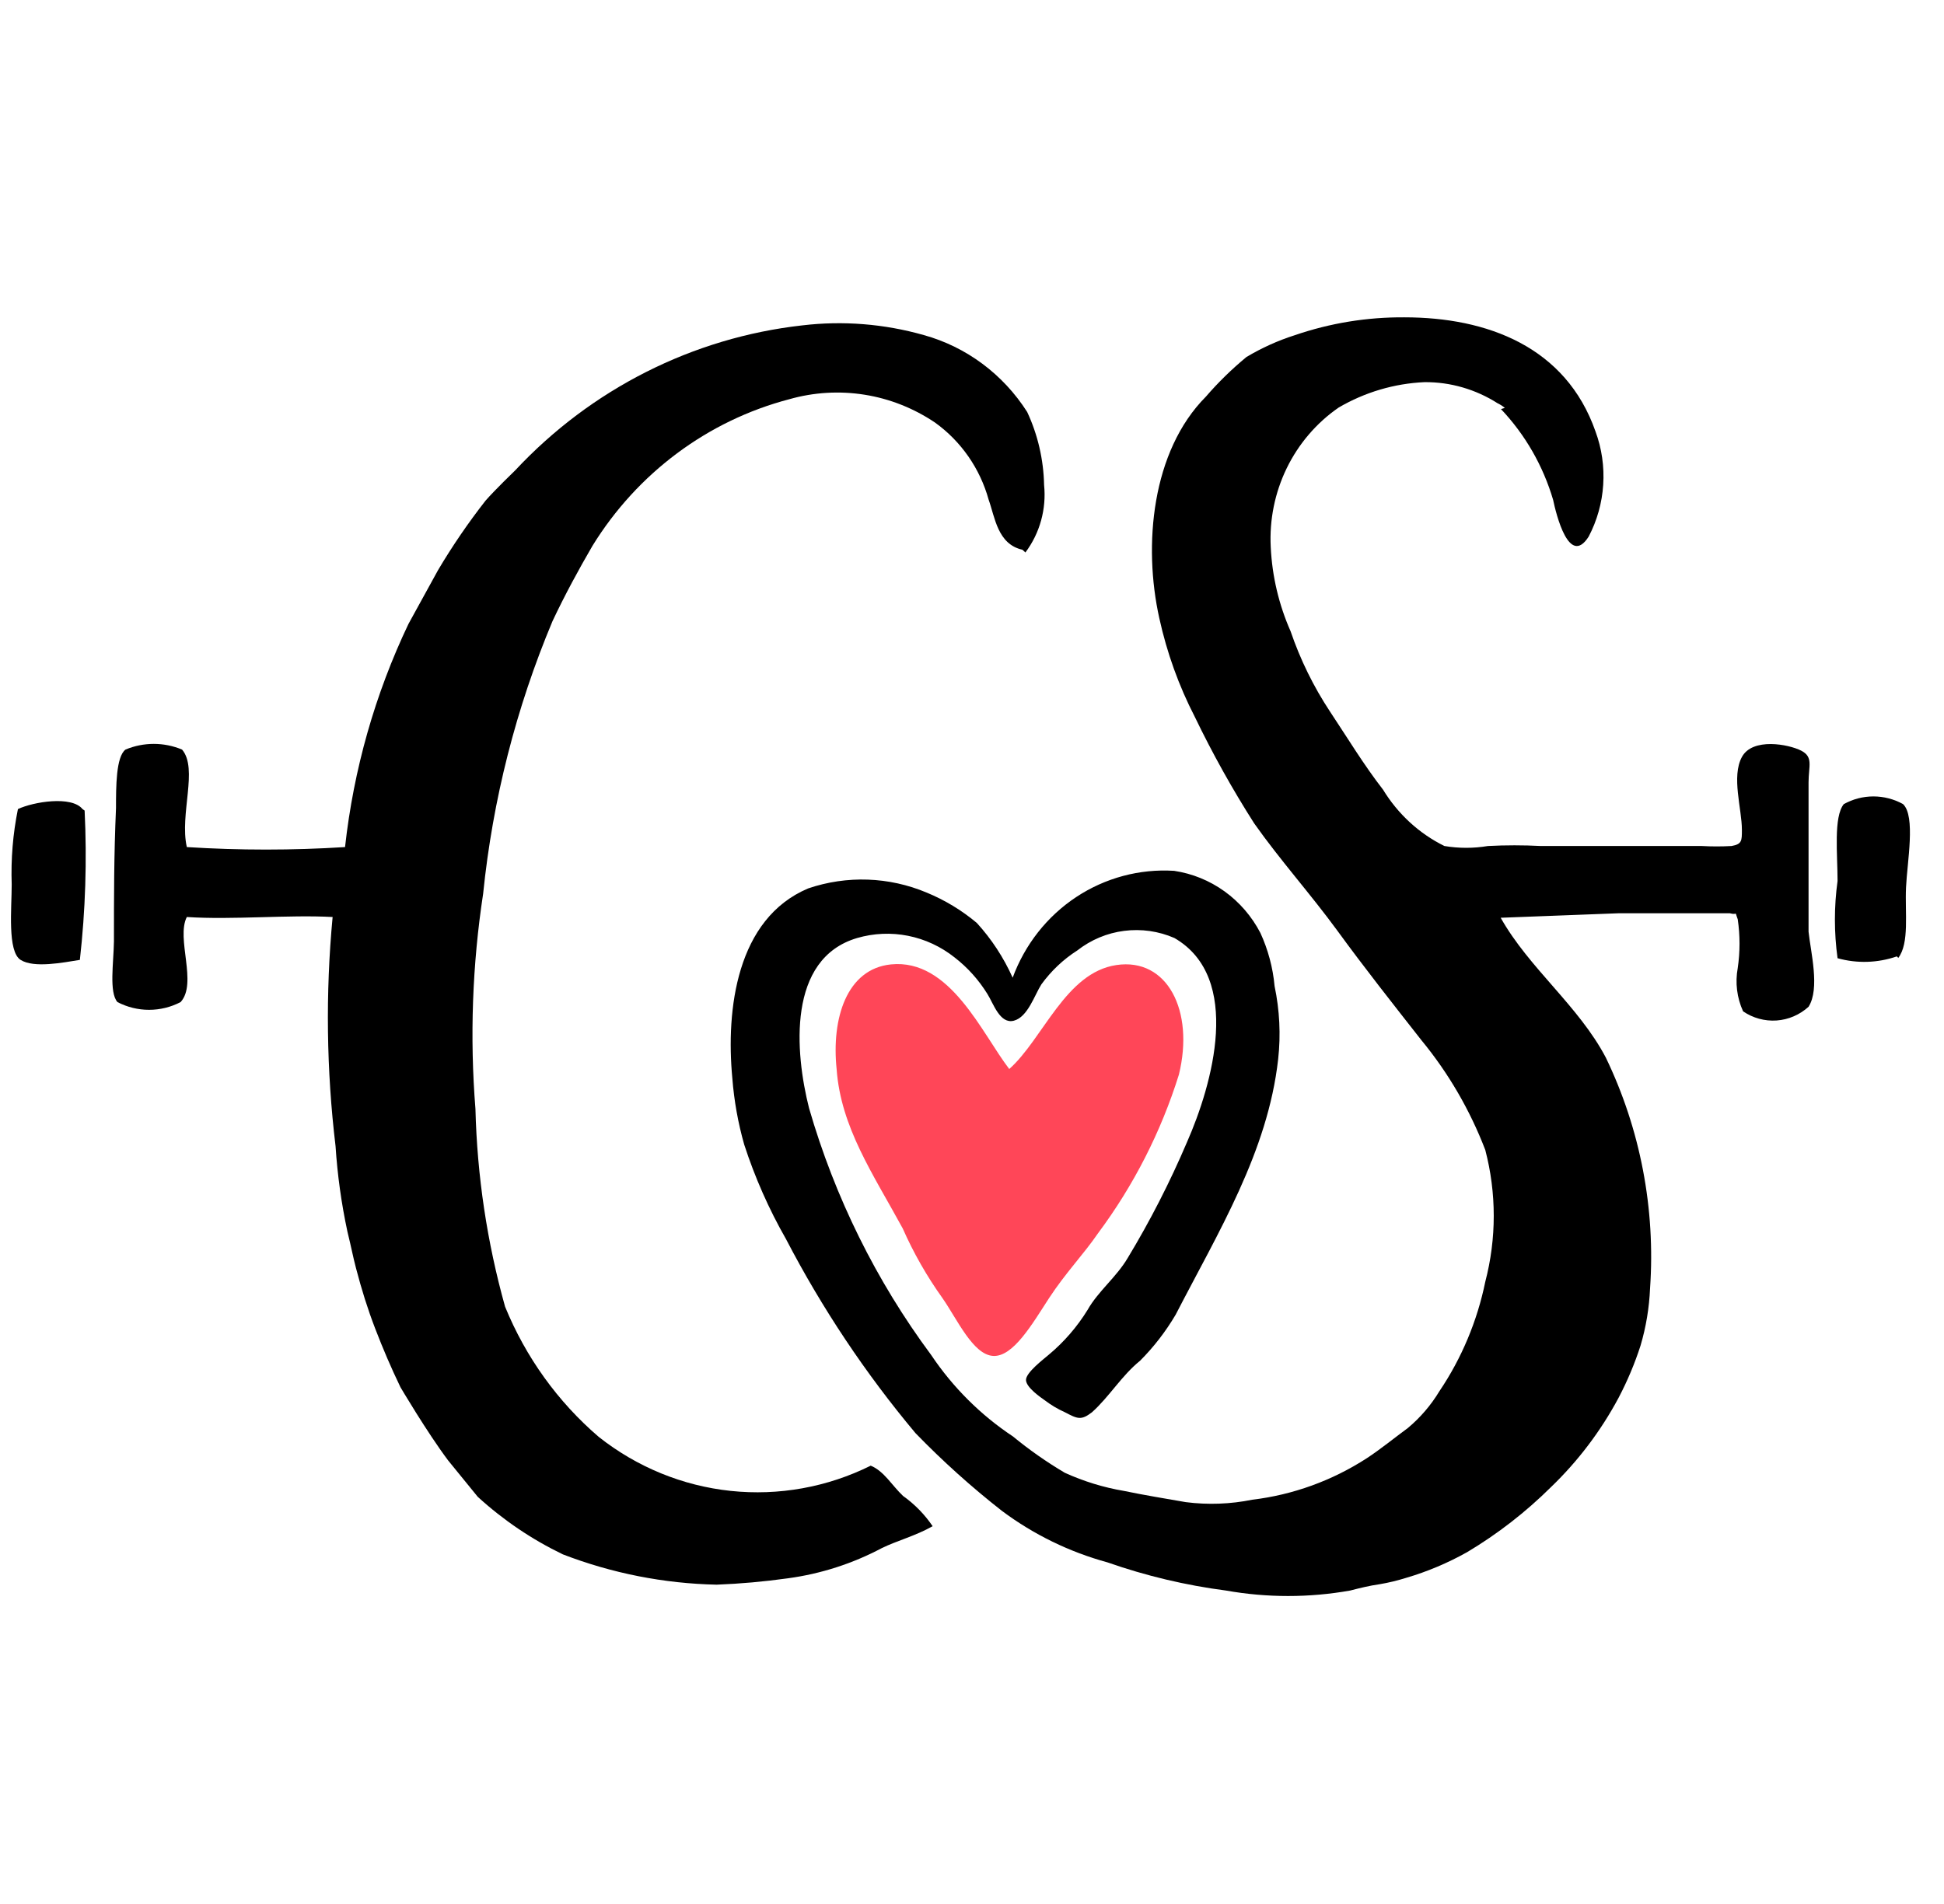
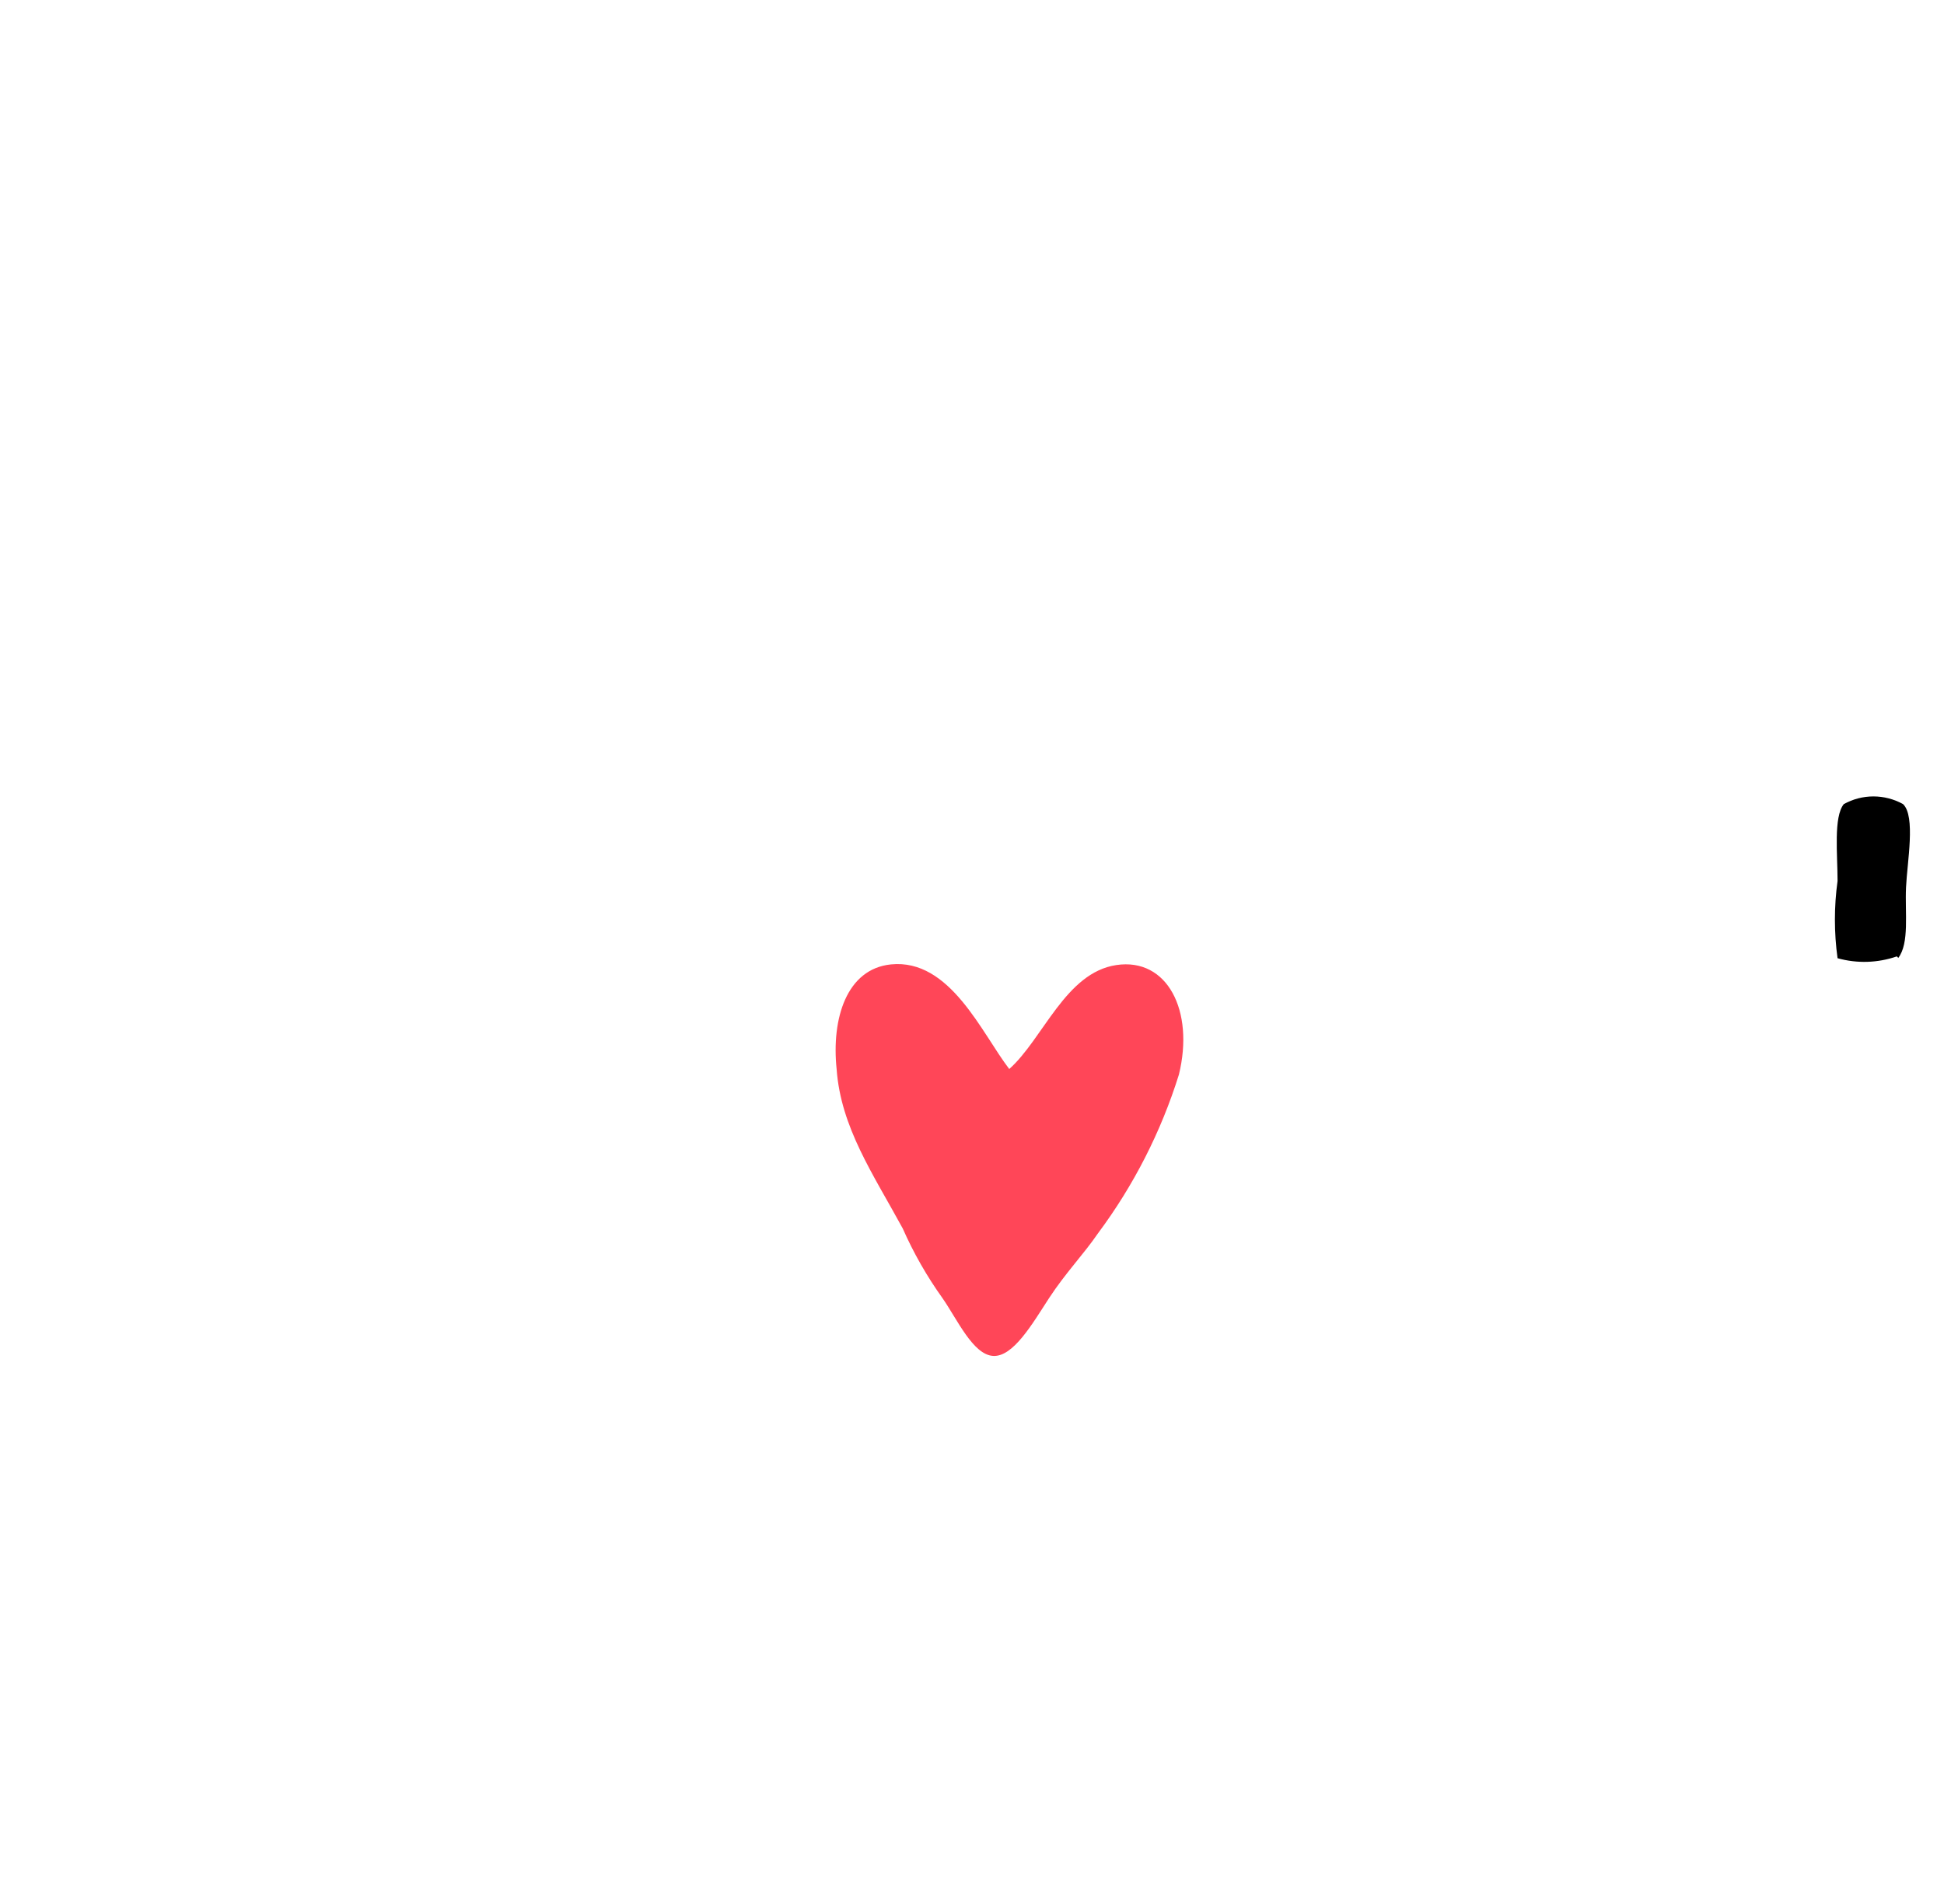
<svg xmlns="http://www.w3.org/2000/svg" width="49" height="48" viewBox="0 0 49 48" fill="none">
  <g id="Frame 1213">
-     <path id="Vector" fill-rule="evenodd" clip-rule="evenodd" d="M37.833 10.313C38.444 10.958 38.895 11.743 39.148 12.603C39.223 12.962 39.551 14.305 40.044 13.527C40.256 13.123 40.381 12.678 40.41 12.221C40.44 11.764 40.374 11.306 40.216 10.878C39.469 8.741 37.483 8 35.399 8C34.459 7.993 33.526 8.145 32.635 8.451C32.21 8.586 31.802 8.771 31.418 9C31.05 9.304 30.707 9.638 30.395 10C29.028 11.374 28.811 13.748 29.222 15.588C29.412 16.454 29.713 17.291 30.118 18.076C30.563 18.999 31.062 19.894 31.612 20.756C32.262 21.679 33.031 22.534 33.711 23.465C34.39 24.397 35.107 25.305 35.832 26.229C36.511 27.054 37.053 27.988 37.438 28.992C37.722 30.08 37.722 31.224 37.438 32.312C37.235 33.303 36.842 34.242 36.28 35.075C36.068 35.426 35.8 35.738 35.488 35.999C35.145 36.251 34.801 36.533 34.45 36.763C33.578 37.327 32.593 37.685 31.567 37.808C31.014 37.92 30.446 37.941 29.887 37.869C29.364 37.778 28.848 37.694 28.333 37.587C27.818 37.5 27.316 37.346 26.839 37.129C26.381 36.858 25.944 36.552 25.532 36.213C24.719 35.674 24.018 34.976 23.471 34.16C22.085 32.293 21.043 30.185 20.393 27.938C20.035 26.526 19.841 24.168 21.604 23.648C22.022 23.526 22.462 23.507 22.889 23.592C23.316 23.677 23.718 23.864 24.061 24.137C24.389 24.391 24.67 24.704 24.89 25.061C25.039 25.297 25.203 25.824 25.555 25.732C25.906 25.641 26.077 25.084 26.249 24.816C26.496 24.476 26.802 24.186 27.153 23.962C27.498 23.692 27.906 23.521 28.337 23.467C28.767 23.412 29.204 23.474 29.603 23.648C31.328 24.648 30.559 27.343 29.916 28.801C29.487 29.808 28.988 30.782 28.423 31.717C28.139 32.198 27.676 32.556 27.414 33.022C27.15 33.45 26.82 33.832 26.436 34.152C26.324 34.251 25.853 34.602 25.861 34.793C25.868 34.984 26.242 35.236 26.339 35.305C26.494 35.423 26.662 35.523 26.839 35.602C27.16 35.77 27.25 35.816 27.526 35.602C27.96 35.213 28.273 34.679 28.736 34.305C29.082 33.958 29.383 33.568 29.633 33.144C30.708 31.06 31.956 29.038 32.217 26.702C32.285 26.088 32.254 25.466 32.127 24.862C32.085 24.396 31.963 23.942 31.769 23.519C31.552 23.102 31.242 22.743 30.865 22.471C30.487 22.199 30.052 22.022 29.595 21.954C28.724 21.899 27.858 22.131 27.125 22.616C26.393 23.101 25.832 23.813 25.525 24.648C25.298 24.141 24.993 23.675 24.621 23.267C24.241 22.948 23.815 22.691 23.359 22.503C22.408 22.103 21.347 22.065 20.371 22.397C18.564 23.16 18.295 25.45 18.459 27.183C18.503 27.749 18.603 28.309 18.758 28.854C19.027 29.683 19.38 30.482 19.811 31.236C20.72 32.984 21.815 34.625 23.075 36.129C23.757 36.833 24.486 37.488 25.256 38.091C26.056 38.688 26.958 39.127 27.915 39.388C28.884 39.728 29.886 39.966 30.902 40.098C31.938 40.282 32.996 40.282 34.032 40.098C34.271 40.037 34.51 39.976 34.779 39.938C35.004 39.9 35.226 39.846 35.443 39.778C35.978 39.621 36.494 39.403 36.982 39.129C37.749 38.671 38.459 38.12 39.096 37.488C39.776 36.834 40.351 36.074 40.799 35.236C41.02 34.815 41.205 34.376 41.351 33.923C41.49 33.454 41.57 32.969 41.591 32.48C41.73 30.475 41.346 28.468 40.477 26.664C39.791 25.358 38.543 24.412 37.826 23.137L40.813 23.023H43.6C43.816 23.084 43.712 22.939 43.801 23.175C43.861 23.583 43.861 23.997 43.801 24.404C43.733 24.773 43.78 25.155 43.936 25.496C44.184 25.666 44.481 25.747 44.78 25.727C45.079 25.706 45.363 25.584 45.586 25.381C45.878 24.923 45.639 24 45.586 23.488V19.725C45.586 19.313 45.713 19.084 45.4 18.924C45.086 18.763 44.175 18.588 43.906 19.084C43.637 19.58 43.906 20.389 43.906 20.923C43.906 21.198 43.906 21.282 43.645 21.328C43.396 21.342 43.146 21.342 42.898 21.328H38.842C38.397 21.305 37.95 21.305 37.505 21.328C37.141 21.389 36.771 21.389 36.407 21.328C35.77 21.014 35.235 20.521 34.861 19.908C34.375 19.282 33.965 18.603 33.524 17.939C33.109 17.311 32.775 16.631 32.531 15.916C32.235 15.247 32.065 14.527 32.03 13.794C31.994 13.106 32.133 12.421 32.432 11.805C32.732 11.188 33.183 10.661 33.741 10.275C34.402 9.888 35.145 9.668 35.907 9.634C36.559 9.629 37.198 9.815 37.751 10.168C37.815 10.199 37.876 10.237 37.931 10.283L37.833 10.313Z" fill="black" />
-     <path id="Vector_2" fill-rule="evenodd" clip-rule="evenodd" d="M25.771 13.859C25.144 13.721 25.077 13.034 24.92 12.599C24.702 11.811 24.224 11.124 23.568 10.653C23.032 10.292 22.427 10.052 21.793 9.951C21.159 9.85 20.511 9.889 19.893 10.065C17.839 10.604 16.065 11.926 14.934 13.76C14.583 14.363 14.239 14.996 13.926 15.66C13.008 17.848 12.419 20.163 12.178 22.53C11.905 24.325 11.839 26.147 11.984 27.957C12.026 29.645 12.277 31.32 12.731 32.942C13.25 34.213 14.059 35.339 15.091 36.224C16.054 36.986 17.206 37.458 18.418 37.586C19.629 37.714 20.852 37.494 21.947 36.95C22.284 37.087 22.485 37.453 22.762 37.713C23.053 37.92 23.306 38.178 23.508 38.476C23.075 38.721 22.605 38.843 22.231 39.026C21.491 39.419 20.69 39.677 19.863 39.789C19.266 39.873 18.661 39.927 18.064 39.95C16.738 39.922 15.427 39.664 14.187 39.186C13.408 38.811 12.686 38.323 12.043 37.736L11.297 36.82C10.759 36.102 10.094 34.972 10.094 34.972C9.855 34.476 9.653 34.003 9.459 33.499C9.265 32.995 9.116 32.515 8.974 31.973C8.892 31.66 8.862 31.477 8.757 31.049C8.605 30.34 8.505 29.621 8.458 28.896C8.228 26.979 8.203 25.041 8.384 23.118C7.278 23.057 5.859 23.194 4.709 23.118C4.433 23.66 4.985 24.79 4.552 25.263C4.306 25.391 4.033 25.458 3.757 25.458C3.48 25.458 3.208 25.391 2.961 25.263C2.745 25.019 2.864 24.271 2.872 23.736C2.872 22.599 2.872 21.569 2.924 20.37C2.924 19.828 2.924 19.08 3.163 18.897C3.62 18.706 4.132 18.706 4.589 18.897C5 19.378 4.522 20.53 4.709 21.355C6.037 21.439 7.369 21.439 8.697 21.355C8.913 19.4 9.453 17.497 10.296 15.729L11.043 14.37C11.404 13.762 11.803 13.178 12.238 12.622C12.477 12.348 12.985 11.859 12.985 11.859C14.9 9.807 17.463 8.512 20.222 8.203C21.249 8.081 22.288 8.164 23.284 8.447C24.357 8.744 25.284 9.434 25.891 10.386C26.159 10.961 26.304 11.588 26.317 12.225C26.379 12.833 26.21 13.443 25.846 13.928" fill="black" />
    <path id="Vector_3" fill-rule="evenodd" clip-rule="evenodd" d="M47.811 24.111C47.329 24.278 46.808 24.294 46.317 24.157C46.228 23.511 46.228 22.856 46.317 22.21C46.317 21.531 46.213 20.6 46.474 20.272C46.703 20.145 46.96 20.078 47.221 20.078C47.482 20.078 47.739 20.145 47.968 20.272C48.289 20.577 48.072 21.73 48.043 22.371C48.013 23.012 48.132 23.775 47.848 24.149" fill="black" />
-     <path id="Vector_4" fill-rule="evenodd" clip-rule="evenodd" d="M2.133 20.435C2.194 21.691 2.154 22.95 2.013 24.199C1.587 24.267 0.855 24.412 0.519 24.199C0.183 23.985 0.295 22.901 0.295 22.298C0.273 21.66 0.325 21.022 0.452 20.397C0.841 20.214 1.804 20.054 2.08 20.397" fill="black" />
    <path id="Vector_5" fill-rule="evenodd" clip-rule="evenodd" d="M25.435 26.954C26.294 26.191 26.854 24.52 28.139 24.329C29.423 24.138 30.11 25.481 29.715 27.092C29.264 28.535 28.574 29.887 27.676 31.092C27.317 31.618 26.862 32.084 26.443 32.725C26.025 33.367 25.54 34.214 25.032 34.183C24.524 34.153 24.128 33.26 23.755 32.725C23.363 32.177 23.027 31.588 22.754 30.97C22.007 29.596 21.193 28.42 21.088 26.954C20.954 25.672 21.342 24.428 22.455 24.313C23.949 24.161 24.748 26.054 25.442 26.954" fill="#FF4658" />
  </g>
</svg>